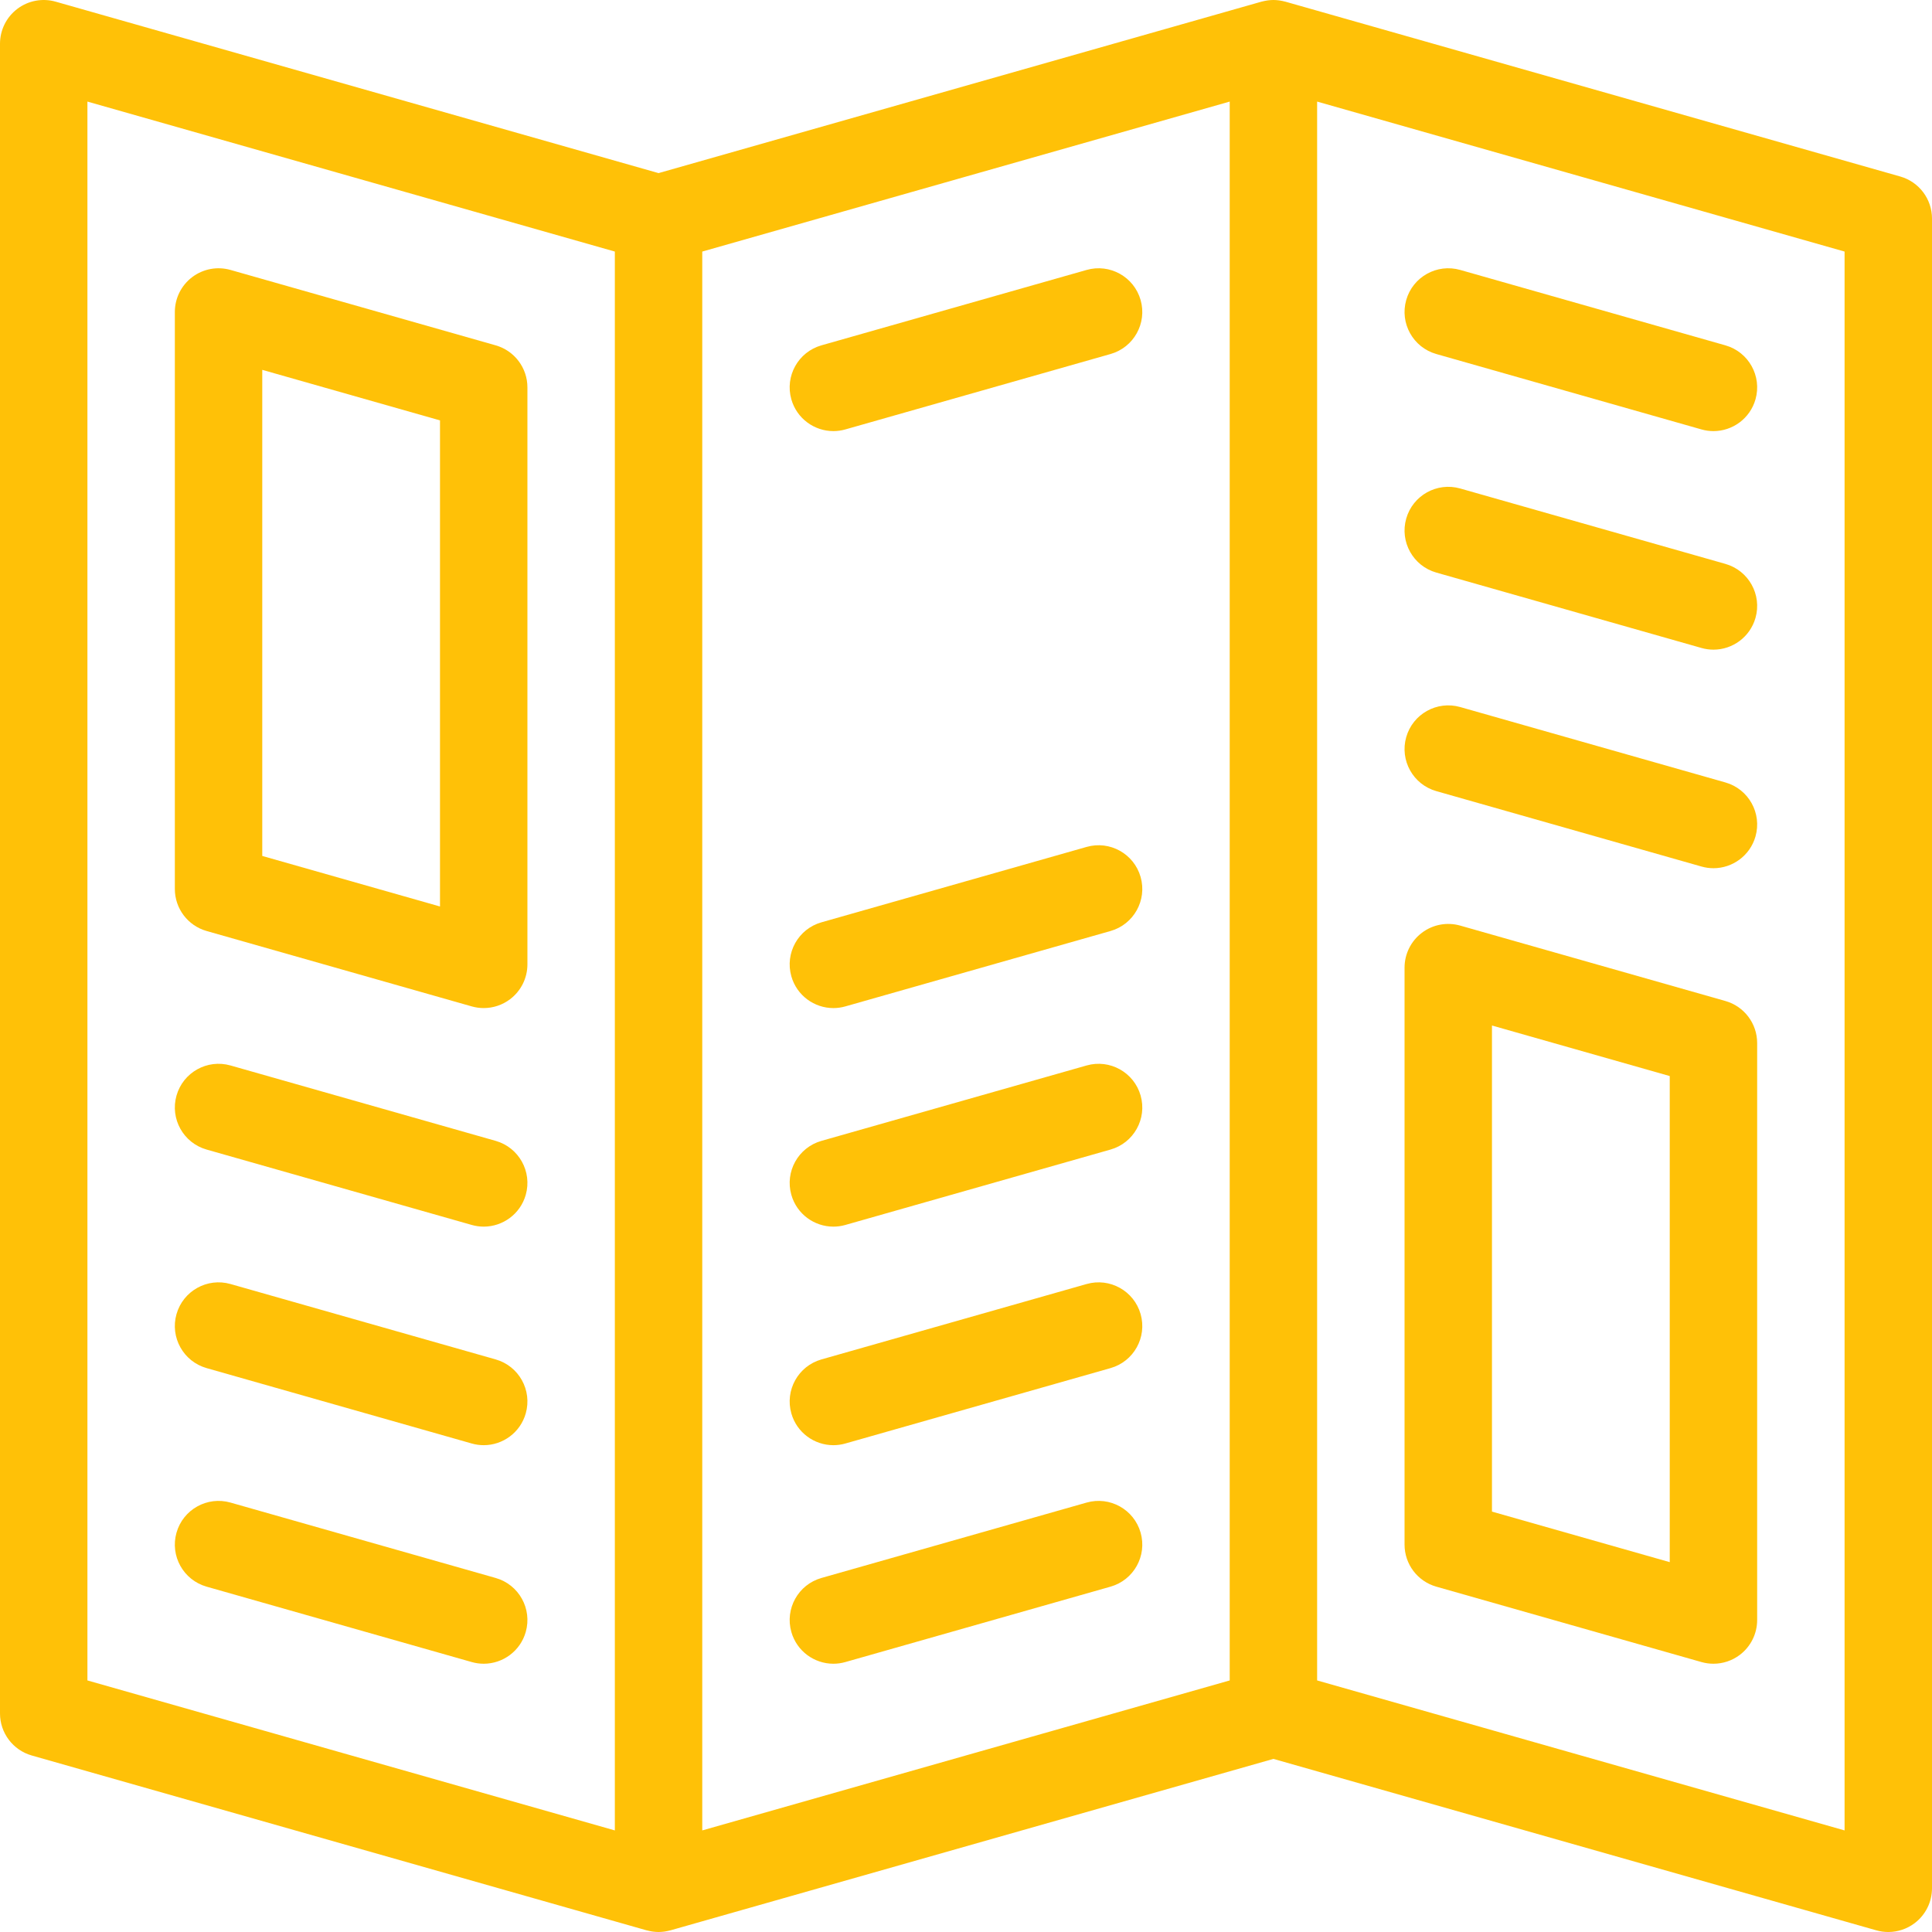
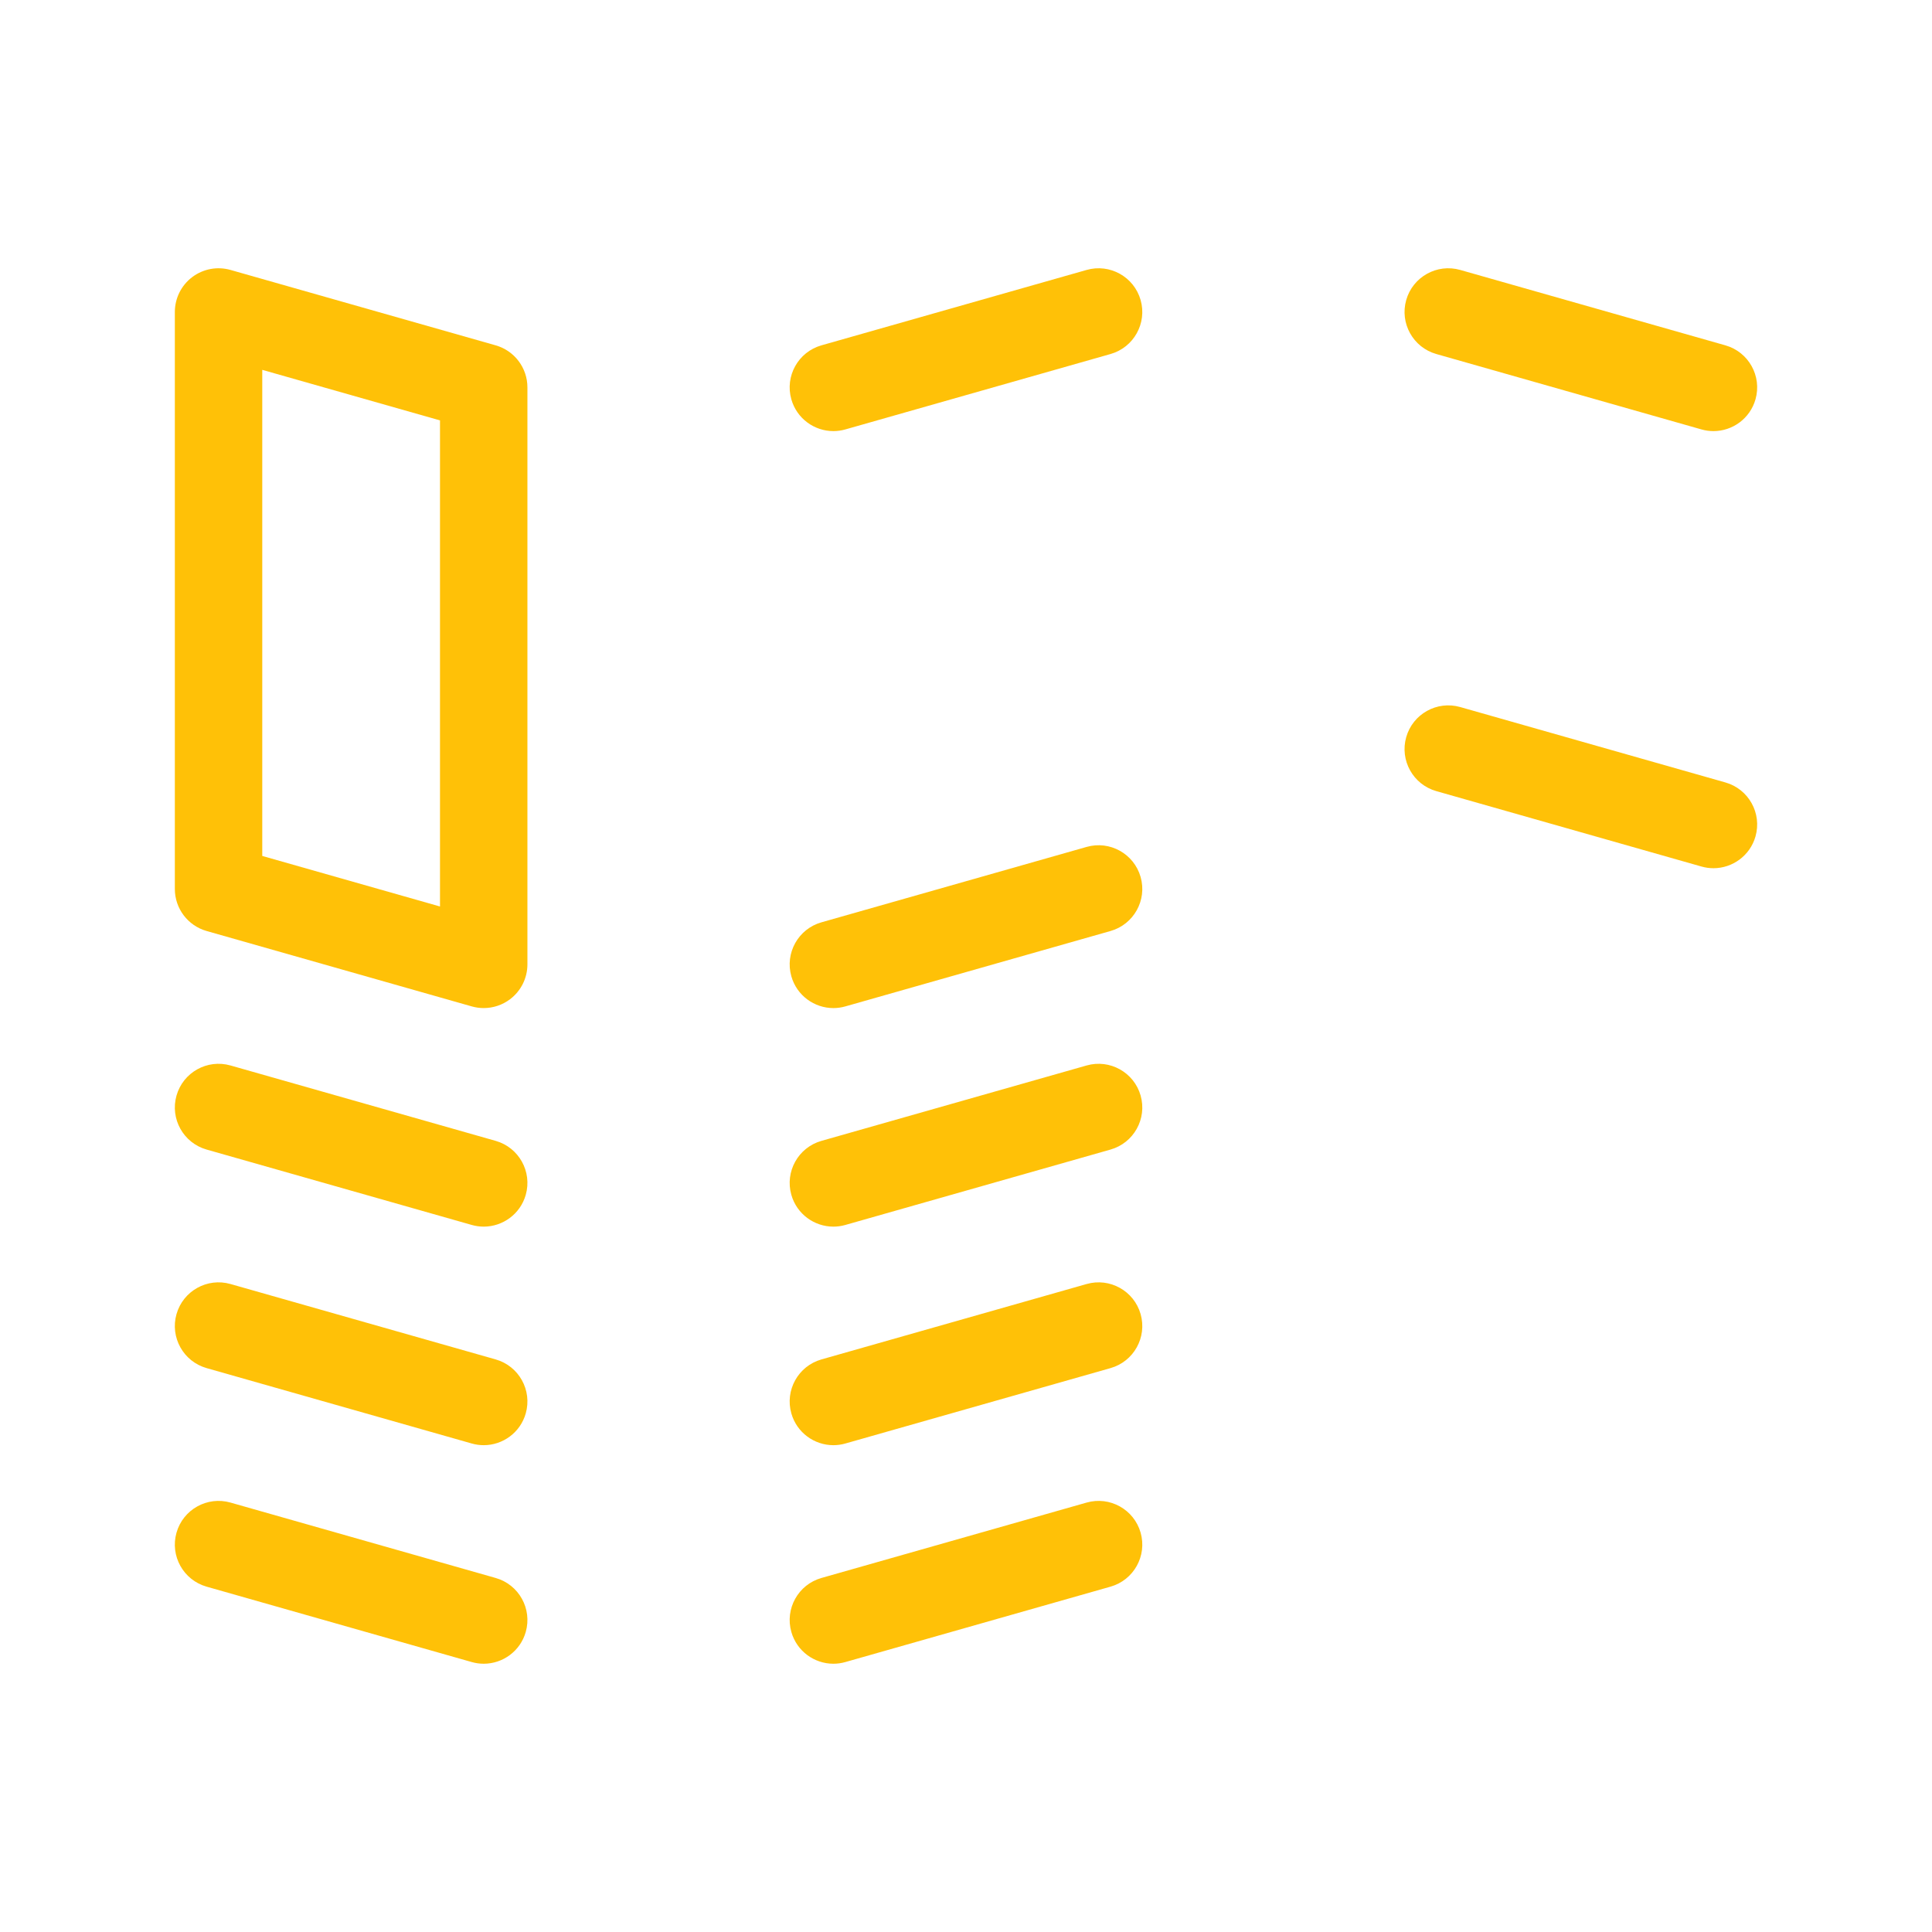
<svg xmlns="http://www.w3.org/2000/svg" fill="#FFC107" height="64px" width="64px" id="Capa_1" viewBox="0 0 442 442" xml:space="preserve">
  <g id="SVGRepo_bgCarrier" stroke-width="0" />
  <g id="SVGRepo_tracerCarrier" stroke-linecap="round" stroke-linejoin="round" />
  <g id="SVGRepo_iconCarrier">
    <g>
-       <path d="M434.735,40.381l-140.669-40c-0.049-0.014-0.1-0.018-0.15-0.032c-0.335-0.09-0.676-0.161-1.024-0.216 c-0.104-0.016-0.208-0.034-0.312-0.048c-0.406-0.051-0.817-0.085-1.236-0.086c-0.009,0-0.017,0-0.026,0 c-0.42,0.001-0.83,0.035-1.236,0.086c-0.105,0.013-0.208,0.031-0.312,0.048c-0.348,0.055-0.689,0.126-1.024,0.216 c-0.049,0.013-0.101,0.018-0.15,0.032L150.663,39.604L12.735,0.381C9.721-0.476,6.475,0.13,3.973,2.02C1.471,3.91,0,6.864,0,10v382 c0,4.469,2.966,8.396,7.265,9.619l140.663,40c0.049,0.014,0.1,0.018,0.149,0.031c0.337,0.09,0.68,0.162,1.029,0.217 c0.101,0.016,0.202,0.033,0.304,0.046c0.411,0.052,0.828,0.087,1.253,0.087s0.842-0.035,1.253-0.087 c0.102-0.013,0.202-0.03,0.304-0.046c0.349-0.055,0.693-0.127,1.029-0.217c0.049-0.013,0.1-0.017,0.149-0.031l137.933-39.222 l137.934,39.222c0.9,0.256,1.82,0.381,2.735,0.381c2.151,0,4.272-0.694,6.027-2.021c2.502-1.89,3.973-4.844,3.973-7.979V50 C442,45.531,439.034,41.604,434.735,40.381z M160.663,57.553L281.331,23.24v361.207L160.663,418.76V57.553z M20,23.24 l120.663,34.313V418.76L20,384.447V23.24z M422,418.76l-120.669-34.313V23.24L422,57.553V418.76z" />
      <path d="M113.397,361.006l-60.662-17.25c-5.315-1.512-10.844,1.572-12.354,6.883c-1.511,5.313,1.571,10.843,6.883,12.354 l60.662,17.25c0.915,0.26,1.835,0.384,2.74,0.384c4.356,0,8.363-2.869,9.614-7.267 C121.792,368.048,118.709,362.517,113.397,361.006z" />
      <path d="M113.397,311.006l-60.662-17.25c-5.315-1.512-10.844,1.572-12.354,6.883c-1.511,5.313,1.571,10.843,6.883,12.354 l60.662,17.25c0.915,0.26,1.835,0.384,2.74,0.384c4.356,0,8.363-2.869,9.614-7.267 C121.792,318.048,118.709,312.517,113.397,311.006z" />
      <path d="M113.397,261.006l-60.662-17.25c-5.315-1.51-10.844,1.571-12.354,6.883c-1.511,5.313,1.571,10.843,6.883,12.354 l60.662,17.25c0.915,0.26,1.835,0.384,2.74,0.384c4.356,0,8.363-2.869,9.614-7.267 C121.792,268.048,118.709,262.517,113.397,261.006z" />
      <path d="M113.397,79.006l-60.662-17.25c-3.017-0.857-6.26-0.251-8.762,1.639C41.471,65.285,40,68.239,40,71.375v132 c0,4.469,2.966,8.396,7.265,9.619l60.662,17.25c0.9,0.256,1.82,0.381,2.735,0.381c2.151,0,4.272-0.694,6.027-2.021 c2.502-1.89,3.973-4.844,3.973-7.979v-132C120.662,84.156,117.696,80.229,113.397,79.006z M100.662,207.385L60,195.822V84.615 l40.662,11.563V207.385z" />
      <path d="M190.657,98.628c0.905,0,1.826-0.124,2.74-0.384l60.669-17.251c5.312-1.511,8.394-7.042,6.883-12.354 c-1.511-5.312-7.044-8.394-12.354-6.883l-60.669,17.251c-5.312,1.511-8.394,7.042-6.883,12.354 C182.294,95.759,186.3,98.628,190.657,98.628z" />
      <path d="M248.596,343.756l-60.669,17.251c-5.312,1.511-8.394,7.042-6.883,12.354c1.25,4.398,5.257,7.267,9.614,7.267 c0.905,0,1.826-0.124,2.74-0.384l60.669-17.251c5.312-1.511,8.394-7.042,6.883-12.354 C259.439,345.327,253.906,342.245,248.596,343.756z" />
      <path d="M248.596,293.756l-60.669,17.251c-5.312,1.511-8.394,7.042-6.883,12.354c1.25,4.398,5.257,7.267,9.614,7.267 c0.905,0,1.826-0.124,2.74-0.384l60.669-17.251c5.312-1.511,8.394-7.042,6.883-12.354 C259.439,295.327,253.906,292.245,248.596,293.756z" />
      <path d="M248.596,243.756l-60.669,17.251c-5.312,1.511-8.394,7.042-6.883,12.354c1.25,4.398,5.257,7.267,9.614,7.267 c0.905,0,1.826-0.124,2.74-0.384l60.669-17.251c5.312-1.511,8.394-7.042,6.883-12.354 C259.439,245.328,253.906,242.246,248.596,243.756z" />
      <path d="M248.596,193.756l-60.669,17.251c-5.312,1.511-8.394,7.042-6.883,12.354c1.25,4.398,5.257,7.267,9.614,7.267 c0.905,0,1.826-0.124,2.74-0.384l60.669-17.251c5.312-1.511,8.394-7.042,6.883-12.354 C259.439,195.327,253.906,192.246,248.596,193.756z" />
      <path d="M328.596,80.993l60.669,17.252c0.915,0.26,1.835,0.384,2.74,0.384c4.356,0,8.363-2.869,9.614-7.267 c1.511-5.313-1.571-10.843-6.883-12.354l-60.669-17.252c-5.314-1.509-10.843,1.572-12.354,6.883 C320.202,73.951,323.284,79.482,328.596,80.993z" />
-       <path d="M328.596,130.993l60.669,17.252c0.915,0.26,1.835,0.384,2.74,0.384c4.356,0,8.363-2.869,9.614-7.267 c1.511-5.313-1.571-10.843-6.883-12.354l-60.669-17.252c-5.314-1.509-10.843,1.572-12.354,6.883 C320.202,123.951,323.284,129.482,328.596,130.993z" />
      <path d="M328.596,180.993l60.669,17.252c0.915,0.26,1.835,0.384,2.74,0.384c4.356,0,8.363-2.869,9.614-7.267 c1.511-5.313-1.571-10.843-6.883-12.354l-60.669-17.252c-5.314-1.508-10.843,1.572-12.354,6.883 C320.202,173.951,323.284,179.482,328.596,180.993z" />
-       <path d="M328.596,362.993l60.669,17.252c0.9,0.256,1.82,0.381,2.735,0.381c2.151,0,4.272-0.694,6.027-2.021 c2.502-1.89,3.973-4.844,3.973-7.979v-132c0-4.469-2.966-8.396-7.265-9.619l-60.669-17.252c-3.017-0.856-6.26-0.251-8.762,1.639 c-2.502,1.89-3.973,4.844-3.973,7.979v132C321.331,357.843,324.297,361.77,328.596,362.993z M341.331,234.614L382,246.179v111.207 l-40.669-11.564V234.614z" />
    </g>
  </g>
</svg>